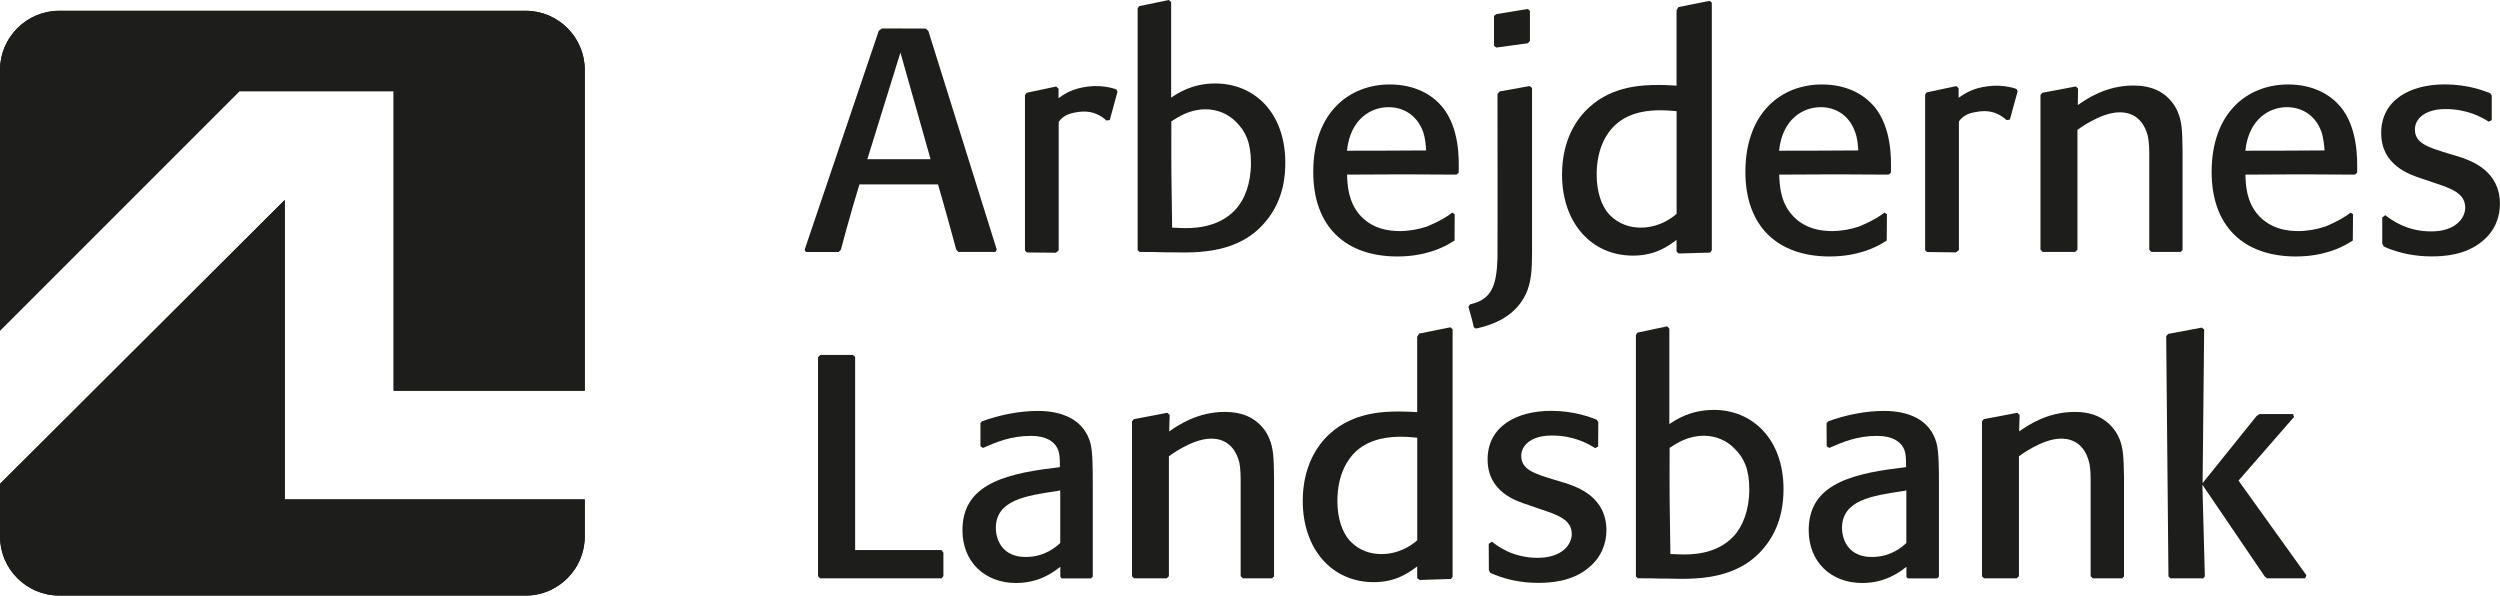
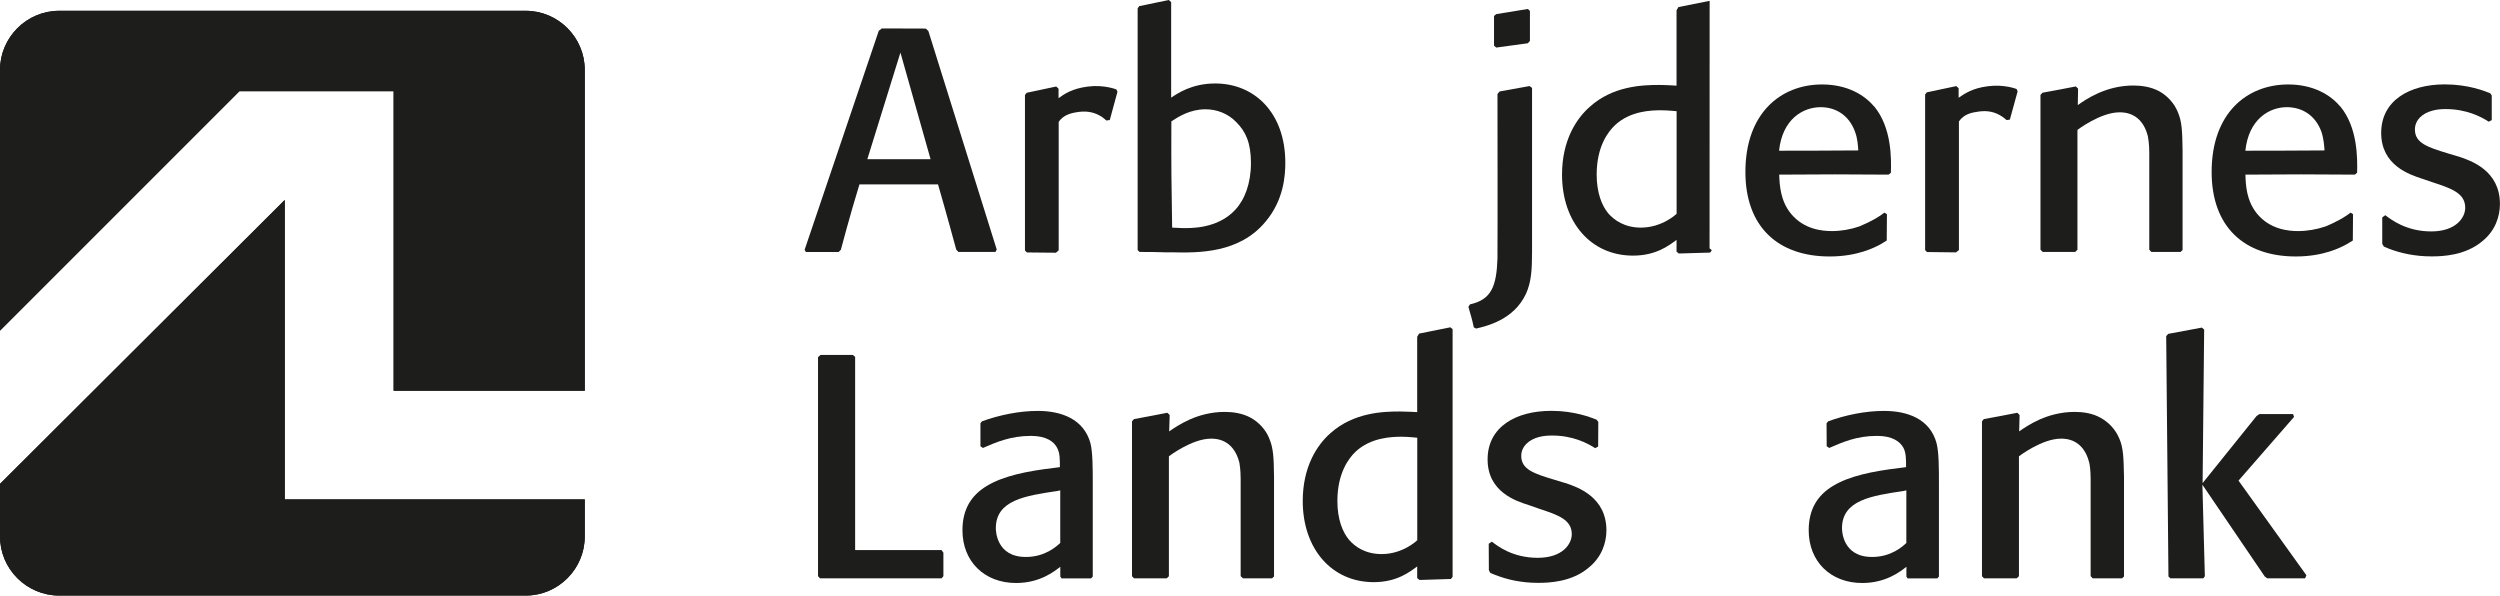
<svg xmlns="http://www.w3.org/2000/svg" id="Layer_2" viewBox="0 0 354.33 84.42">
  <defs>
    <style>.cls-1{fill:#1d1d1b;}</style>
  </defs>
  <g id="Layer_1-2">
    <path class="cls-1" d="M82.88,9.91v45.47h-27.09V12.93h-21.86L0,46.86V9.91C0,5.31,3.77,1.53,8.38,1.53h66.14c4.6,0,8.36,3.77,8.36,8.37Z" />
    <path class="cls-1" d="M40.36,70.78h42.52v5.26c0,4.61-3.77,8.37-8.36,8.37H8.38c-4.61,0-8.38-3.77-8.38-8.37v-7.46L40.36,28.34v42.44Z" />
    <path class="cls-1" d="M82.88,9.91v45.47h-27.09V12.93h-21.86L0,46.86V9.91C0,5.31,3.77,1.53,8.38,1.53h66.14c4.6,0,8.36,3.77,8.36,8.37Z" />
    <path class="cls-1" d="M82.88,70.79v5.25c0,4.61-3.77,8.37-8.36,8.37H8.38c-4.61,0-8.38-3.77-8.38-8.37v-7.46L40.36,28.34v42.44h42.52Z" />
    <path class="cls-1" d="M131.57,4.38l-.36-.33-6.23-.02-.43.34-10.51,31.03.18.32h4.64s.32-.33.32-.33c0,0,1.33-5.05,2.63-9.25h11.14c1.17,4.02,2.58,9.24,2.58,9.24l.31.33h5.25s.18-.34.18-.34l-9.69-30.97ZM122.93,22.56l4.69-15.11,4.27,15.11h-8.97Z" />
    <path class="cls-1" d="M172.23,11.83c-3.34,0-5.38,1.44-6.24,2.01V.3l-.33-.3-4.2.87-.22.32v34.25l.27.27c1.61,0,2.02,0,3.54.05h.94c3.83.09,9.66.18,13.41-4.38,2.56-3.06,2.77-6.53,2.77-8.32,0-7.03-4.33-11.23-9.94-11.23ZM175.06,29.75c-2.5,2.69-6.3,2.61-7.67,2.57l-1.26-.06c-.11-6.84-.13-8.35-.11-15.06,1.03-.67,2.65-1.71,4.84-1.71,1.57,0,3.18.58,4.38,1.84,1.28,1.29,2.06,2.86,2.06,5.77s-.89,5.22-2.24,6.65Z" />
    <path class="cls-1" d="M158.24,12.68s-1.75-.71-4.06-.41c-2.22.28-3.31,1.04-4.15,1.64v-1.34l-.33-.31-4.19.89-.24.32v22.03l.27.28,4.12.04.39-.34v-18.21c.7-1.01,1.75-1.26,2.86-1.41,1.18-.15,2.27.04,3.31.74.17.11.59.48.59.48l.48-.07,1.09-4-.15-.33Z" />
    <path class="cls-1" d="M285.83,12.62s-1.77-.71-4.06-.4c-2.22.27-3.31,1.05-4.17,1.63v-1.34l-.33-.31-4.19.89-.23.31v22.05l.26.27,4.12.05.41-.33v-18.23c.7-1.02,1.73-1.26,2.87-1.41,1.17-.15,2.24.03,3.28.74.18.11.61.48.61.48l.46-.07,1.1-4-.14-.33Z" />
-     <path class="cls-1" d="M204.32,15.05c-1.33-1.61-3.8-3.08-7.33-3.08-5.85,0-10.86,4.07-10.86,12.4,0,7.77,4.59,11.98,11.93,11.98,3.99,0,6.4-1.3,7.16-1.7l.94-.56.02-3.73-.35-.23c-.57.49-1.89,1.28-3.54,1.96-1.26.43-2.61.66-3.9.66-1.39,0-3.95-.23-5.77-2.41-1.51-1.84-1.65-4.02-1.7-5.59,7.32-.05,8.54-.05,15.51,0l.31-.27c.05-1.97.15-6.4-2.41-9.44ZM190.91,21.36c.46-4.48,3.38-6.17,5.88-6.17,2.03,0,4,1.03,4.91,3.49.34,1.03.38,2.01.43,2.64-4.01.04-10,.04-11.22.04Z" />
    <path class="cls-1" d="M265.58,15.05c-1.35-1.61-3.79-3.08-7.34-3.08-5.85,0-10.86,4.07-10.86,12.4,0,7.77,4.62,11.98,11.94,11.98,4,0,6.4-1.3,7.17-1.7l.92-.56.03-3.73-.36-.23c-.57.49-1.89,1.28-3.55,1.96-1.24.43-2.6.66-3.88.66-1.39,0-3.94-.23-5.77-2.41-1.53-1.84-1.65-4.02-1.71-5.59,7.34-.05,8.55-.05,15.51,0l.32-.27c.06-1.97.14-6.4-2.4-9.44ZM252.15,21.36c.47-4.48,3.39-6.17,5.9-6.17,2.01,0,3.98,1.03,4.87,3.49.38,1.03.41,2.01.46,2.64-4.04.04-10,.04-11.23.04Z" />
    <path class="cls-1" d="M331.64,15.05c-1.34-1.61-3.8-3.08-7.32-3.08-5.87,0-10.86,4.07-10.86,12.4,0,7.77,4.6,11.98,11.94,11.98,3.97,0,6.38-1.3,7.14-1.7l.93-.56.03-3.73-.34-.23c-.59.49-1.89,1.28-3.55,1.96-1.26.43-2.61.66-3.9.66-1.37,0-3.94-.23-5.77-2.41-1.53-1.84-1.65-4.02-1.69-5.59,7.34-.05,8.53-.05,15.51,0l.32-.27c.04-1.97.12-6.4-2.42-9.44ZM318.24,21.36c.47-4.48,3.4-6.17,5.88-6.17,2.03,0,4,1.03,4.9,3.49.34,1.03.39,2.01.44,2.64-4.02.04-10.01.04-11.22.04Z" />
    <path class="cls-1" d="M216.55,1.27l-4.48.73-.32.26v4.21l.32.27,4.48-.61.29-.33V1.55l-.29-.28ZM216.77,12.2l-4.22.76-.31.35s.03,21.01,0,22.39c0,.33,0,.63,0,.95-.14,3.98-.89,5.82-3.9,6.49l-.22.35c.39,1.38.51,1.71.76,2.9l.32.18c1.48-.35,5.34-1.22,7.07-4.91.75-1.64.87-3.37.87-5.93V12.46l-.36-.27Z" />
-     <path class="cls-1" d="M242.31.12l-4.42.88-.27.46v10.68s-1.52-.1-2.47-.1c-2.34,0-6.56.14-9.82,3.09-1.88,1.65-3.94,4.73-3.94,9.61,0,6.79,4.11,11.49,10.06,11.49,3.26,0,5.09-1.43,6.17-2.23v1.66l.31.27,4.46-.13.23-.34V.38l-.32-.26ZM237.63,30.3s-2.01,1.96-5.06,1.96c-2.33,0-3.79-1.07-4.62-2.01-.93-1.12-1.65-2.95-1.65-5.5,0-3.98,1.61-6.08,2.61-7.02,2.16-2.01,5.1-2.1,6.49-2.1.93,0,2.23.13,2.23.13v14.53Z" />
+     <path class="cls-1" d="M242.31.12l-4.42.88-.27.46v10.68s-1.52-.1-2.47-.1c-2.34,0-6.56.14-9.82,3.09-1.88,1.65-3.94,4.73-3.94,9.61,0,6.79,4.11,11.49,10.06,11.49,3.26,0,5.09-1.43,6.17-2.23v1.66l.31.27,4.46-.13.23-.34l-.32-.26ZM237.63,30.3s-2.01,1.96-5.06,1.96c-2.33,0-3.79-1.07-4.62-2.01-.93-1.12-1.65-2.95-1.65-5.5,0-3.98,1.61-6.08,2.61-7.02,2.16-2.01,5.1-2.1,6.49-2.1.93,0,2.23.13,2.23.13v14.53Z" />
    <path class="cls-1" d="M308.66,15.86c-.5-1.2-1.41-2.23-2.58-2.9-1.22-.67-2.6-.84-3.71-.84-3.93,0-6.72,1.96-7.88,2.77l.04-2.33-.32-.31c-2.09.4-2.5.49-4.72.89l-.29.31v21.94l.32.32h4.6s.32-.31.32-.31v-16.99s3.27-2.49,5.95-2.49c.63,0,3.18,0,4.03,3.38.04.21.2,1.06.2,2.31v13.78l.3.32h4.14l.28-.27v-14.11c-.04-2.78-.09-4.12-.68-5.46Z" />
    <path class="cls-1" d="M348.48,22.2l-1.6-.48c-2.78-.85-4.61-1.44-4.61-3.36,0-1.38,1.11-2.32,2.46-2.67.66-.19,1.29-.23,1.91-.23,2.91,0,5,1.07,6.1,1.79l.42-.23v-3.48l-.21-.32c-.8-.32-3.12-1.26-6.45-1.26-4.99,0-9.01,2.28-9.01,6.88s4.01,5.91,5.84,6.5l1.43.49c2.73.89,4.64,1.56,4.64,3.62,0,1.38-1.29,3.35-4.82,3.35s-5.68-1.67-6.51-2.3l-.43.31v3.74l.22.39c.23.1.45.19.68.29,1.71.66,3.72,1.11,6.11,1.11,1.62,0,4.78-.14,7.17-2.15,1.84-1.48,2.5-3.5,2.5-5.28,0-4.74-4.07-6.13-5.85-6.72Z" />
-     <path class="cls-1" d="M242.88,58.1c-3.37,0-5.41,1.44-6.28,2.01v-13.54l-.31-.32-4.21.89-.22.32v34.24l.26.26c1.62,0,2.01,0,3.54.05h.93c3.84.1,9.68.18,13.43-4.38,2.54-3.05,2.76-6.52,2.76-8.32,0-7.01-4.33-11.22-9.92-11.22ZM245.68,76.03c-2.48,2.67-6.3,2.59-7.67,2.54l-1.26-.05c-.11-6.83-.14-8.34-.11-15.05,1.03-.68,2.64-1.71,4.84-1.71,1.57,0,3.18.58,4.38,1.84,1.31,1.3,2.07,2.86,2.07,5.77s-.9,5.22-2.25,6.67Z" />
    <path class="cls-1" d="M205.56,46.39l-4.43.89-.27.45v10.68s-1.5-.09-2.46-.09c-2.33,0-6.56.13-9.84,3.08-1.88,1.66-3.92,4.73-3.92,9.61,0,6.78,4.11,11.5,10.06,11.5,3.26,0,5.09-1.44,6.16-2.23v1.65l.33.27,4.46-.14.23-.31v-35.1l-.32-.26ZM200.87,76.57s-2,1.96-5.04,1.96c-2.34,0-3.8-1.06-4.62-2.01-.94-1.12-1.66-2.95-1.66-5.5,0-3.98,1.61-6.08,2.59-7.01,2.15-2.01,5.12-2.11,6.5-2.11.95,0,2.23.14,2.23.14v14.52Z" />
    <path class="cls-1" d="M300.36,62.13c-.5-1.21-1.43-2.24-2.61-2.9-1.19-.68-2.58-.85-3.69-.85-3.95,0-6.72,1.96-7.88,2.76l.06-2.32-.32-.32c-2.11.4-2.5.5-4.75.9l-.26.31v21.96l.29.3h4.63l.32-.3v-17s3.26-2.5,5.95-2.5c.62,0,3.17,0,4.01,3.4.06.21.2,1.06.2,2.3v13.79l.3.31h4.16l.27-.27v-14.11c-.06-2.78-.09-4.1-.67-5.45Z" />
    <path class="cls-1" d="M179.89,62.13c-.49-1.21-1.42-2.24-2.58-2.9-1.22-.68-2.61-.85-3.72-.85-3.94,0-6.7,1.96-7.88,2.76l.07-2.32-.33-.32c-2.11.4-2.5.5-4.73.9l-.28.31v21.96l.29.3h4.63l.31-.3v-17s3.27-2.5,5.96-2.5c.63,0,3.17,0,4.03,3.4.04.21.18,1.06.18,2.3v13.79l.32.31h4.13l.28-.27v-14.11c-.03-2.78-.1-4.1-.68-5.45Z" />
    <path class="cls-1" d="M221.84,68.46l-1.62-.49c-2.78-.84-4.61-1.43-4.61-3.35,0-1.38,1.12-2.31,2.47-2.67.67-.18,1.29-.22,1.93-.22,2.9,0,4.97,1.07,6.08,1.79l.42-.23.02-3.49-.24-.32c-.8-.31-3.12-1.25-6.42-1.25-5.02,0-9.03,2.27-9.03,6.88s4.01,5.9,5.84,6.48l1.43.5c2.73.9,4.66,1.56,4.66,3.62,0,1.39-1.29,3.35-4.83,3.35s-5.69-1.66-6.49-2.29l-.45.3.02,3.75.21.39c.22.09.45.17.68.27,1.7.67,3.7,1.13,6.1,1.13,1.63,0,4.79-.14,7.16-2.16,1.83-1.47,2.51-3.5,2.51-5.28,0-4.74-4.06-6.12-5.84-6.72Z" />
    <path class="cls-1" d="M133.45,77.96h-12.25v-27.38l-.32-.27h-4.6l-.34.31v31.04l.28.31h17.23l.26-.31v-3.33l-.26-.36Z" />
    <path class="cls-1" d="M154.56,62.84c-.95-3.48-4.17-4.6-7.47-4.6-2.63,0-5.4.57-7.91,1.47l-.22.28v3.26s.35.24.35.24c1.88-.81,3.91-1.71,6.81-1.71,2.22,0,3.27.85,3.69,1.66.41.72.41,1.57.41,2.77l-.76.1c-8.04.93-13.05,2.86-13.05,8.85,0,4.43,3.12,7.47,7.6,7.47,3.38,0,5.4-1.63,6.27-2.3v1.39l.18.26h4.18s.24-.26.24-.26v-13.28c0-1.88,0-4.34-.32-5.59ZM150.27,76.96c-.5.45-2.11,1.98-4.88,1.98-4.25,0-4.25-3.85-4.25-4.08,0-3.98,4.2-4.6,8.72-5.27l.41-.09v7.45Z" />
    <path class="cls-1" d="M274.48,62.84c-.92-3.48-4.15-4.6-7.45-4.6-2.64,0-5.43.57-7.91,1.47l-.24.28.02,3.26.36.24c1.87-.81,3.87-1.71,6.77-1.71,2.25,0,3.27.85,3.73,1.66.39.72.39,1.57.39,2.77l-.76.1c-8.06.93-13.04,2.86-13.04,8.85,0,4.43,3.11,7.47,7.58,7.47,3.38,0,5.42-1.63,6.27-2.3v1.39l.17.26h4.2s.24-.26.24-.26v-13.28c0-1.88,0-4.34-.33-5.59ZM270.19,76.96c-.49.45-2.1,1.98-4.86,1.98-4.26,0-4.26-3.85-4.26-4.08,0-3.98,4.21-4.6,8.72-5.27l.4-.09v7.45Z" />
    <path class="cls-1" d="M317.27,68.12l7.87-9.03-.14-.4h-4.77l-.4.27-7.65,9.51.22-21.76-.33-.28-4.77.89-.28.32.32,34.07.28.26h4.66l.22-.3-.35-12.97,8.84,13.01.35.26h5.37s.18-.44.18-.44l-9.61-13.4Z" />
  </g>
</svg>